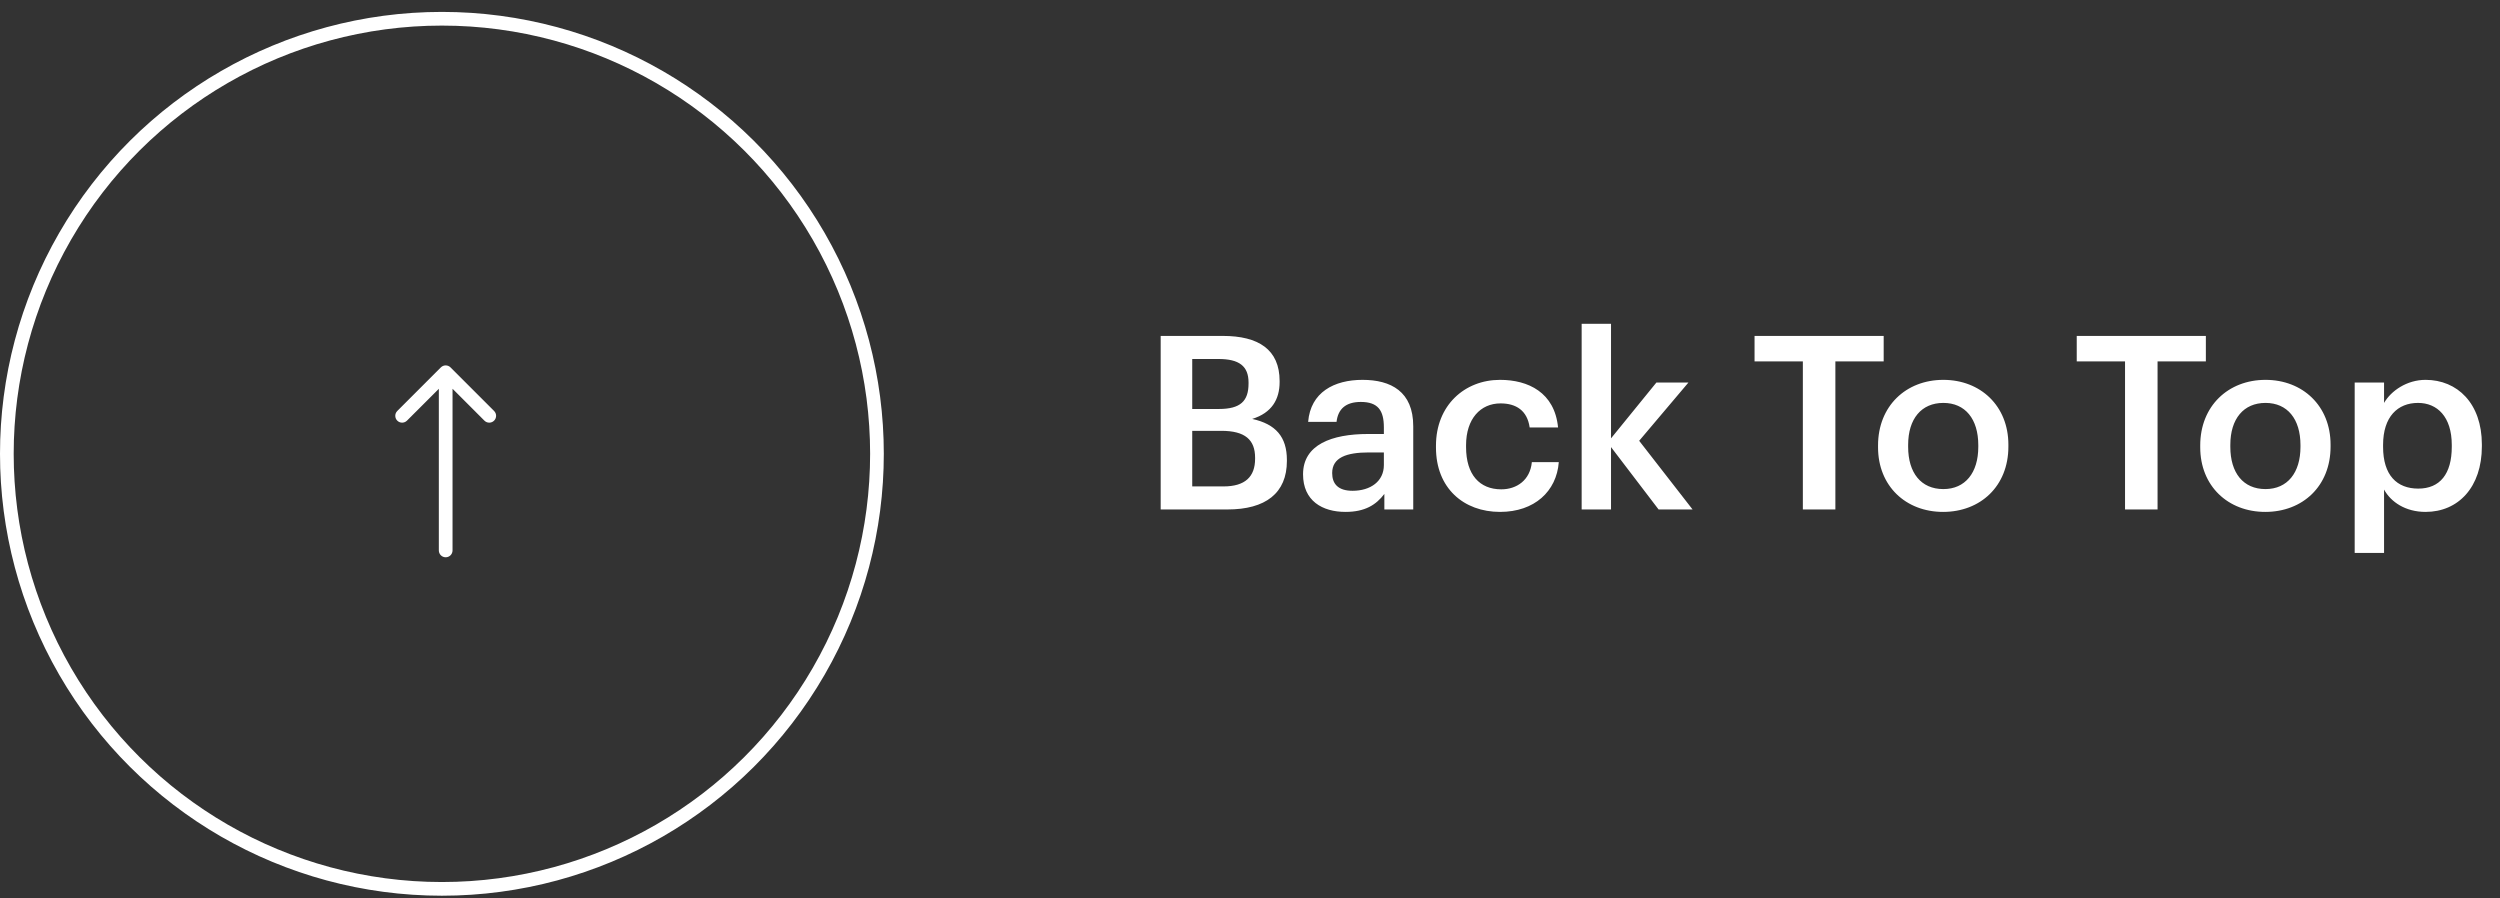
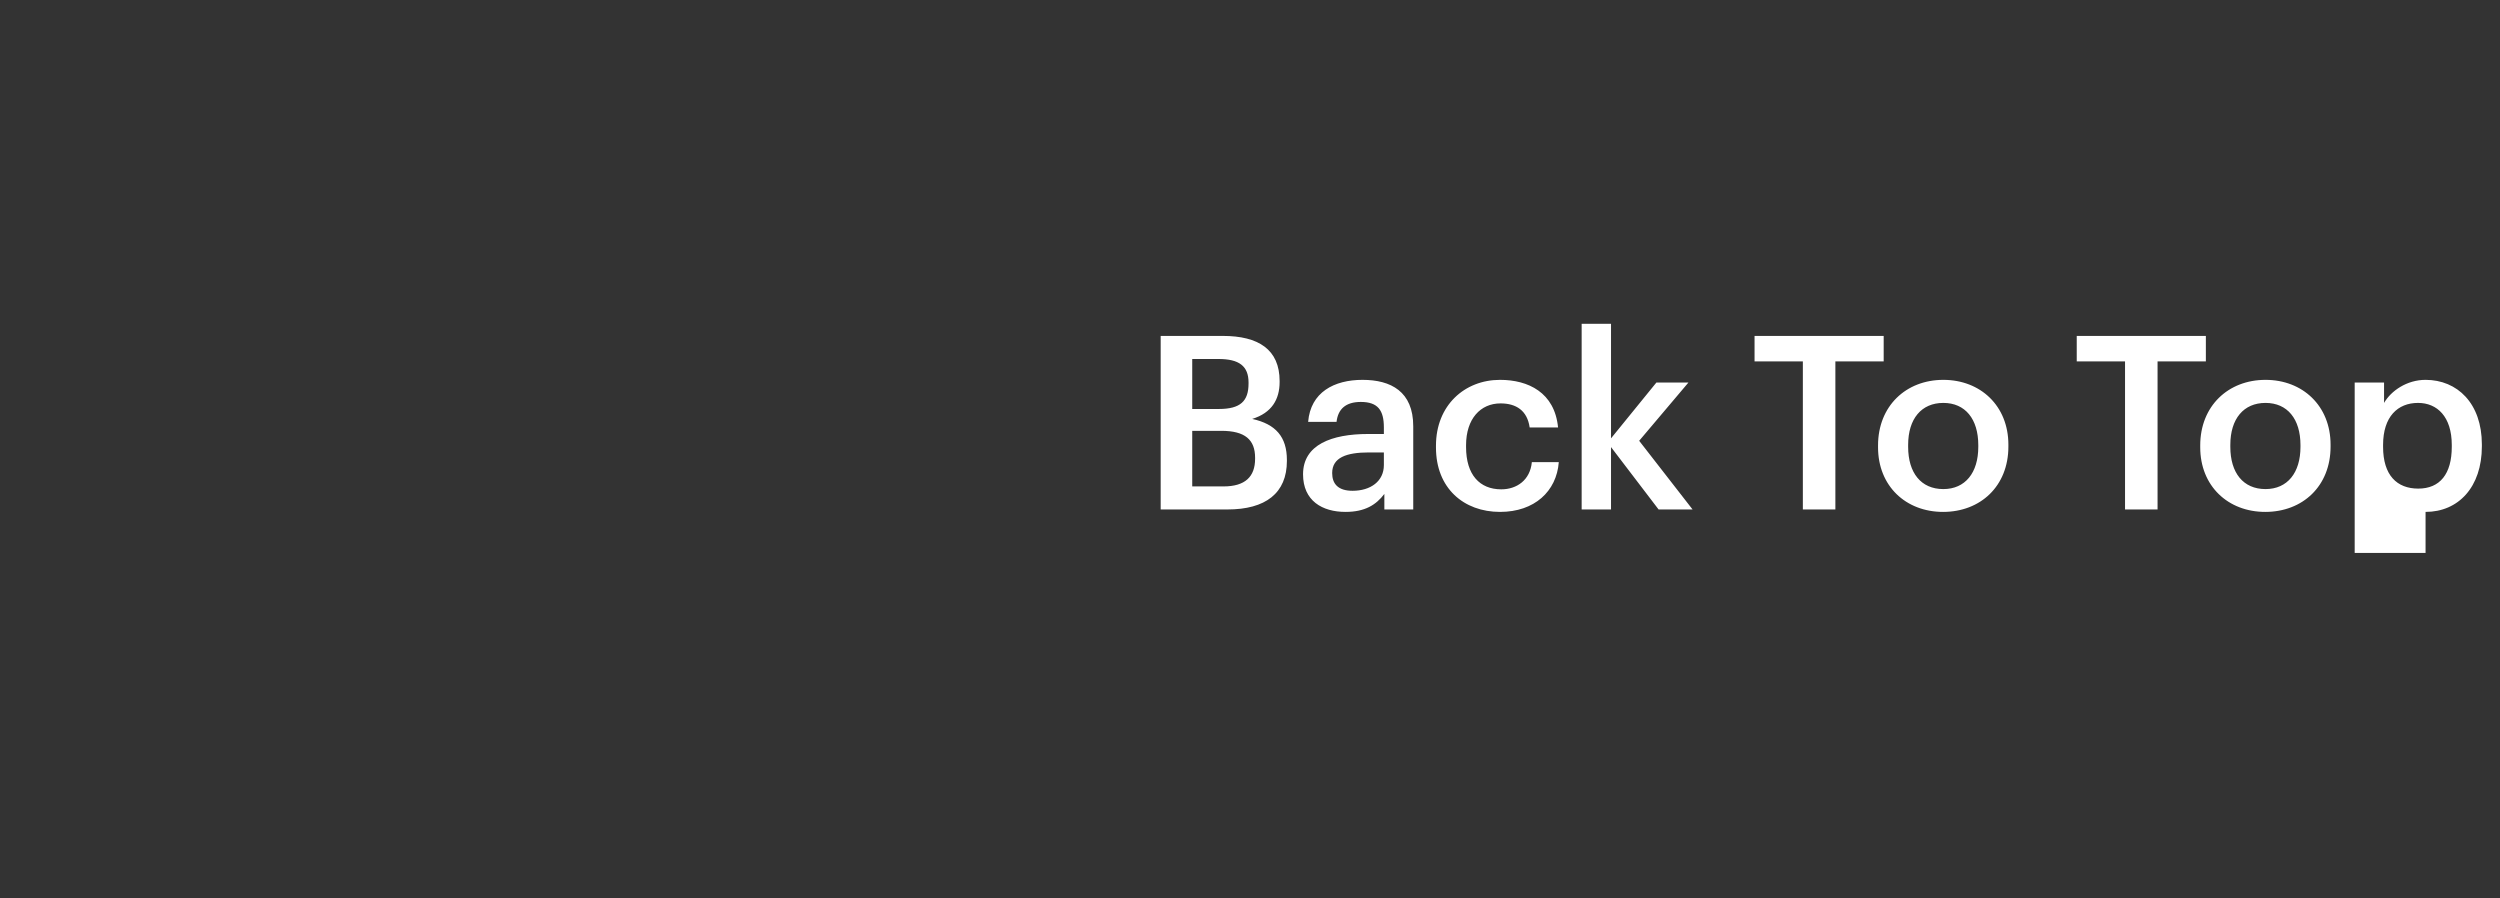
<svg xmlns="http://www.w3.org/2000/svg" fill="none" viewBox="0 0 206 74" height="74" width="206">
  <rect x="0" y="0" width="206" height="74" fill="#333333" stroke="none" />
-   <path fill="white" d="M95.64 41.98V27.68H100.76C103.7 27.68 105.44 28.8 105.44 31.401V31.48C105.44 32.901 104.8 34.02 103.18 34.52C105.12 34.941 106.04 36.001 106.04 37.901V37.98C106.04 40.641 104.28 41.98 101.14 41.98H95.64ZM98.24 40.081H100.82C102.6 40.081 103.42 39.281 103.42 37.8V37.721C103.42 36.24 102.6 35.501 100.64 35.501H98.24V40.081ZM98.24 33.7H100.44C102.2 33.7 102.88 33.06 102.88 31.601V31.52C102.88 30.16 102.1 29.581 100.4 29.581H98.24V33.7ZM110.871 42.181C108.951 42.181 107.371 41.261 107.371 39.081C107.371 36.641 109.731 35.761 112.731 35.761H114.031V35.221C114.031 33.821 113.551 33.12 112.131 33.12C110.871 33.12 110.251 33.721 110.131 34.761H107.791C107.991 32.321 109.931 31.3 112.271 31.3C114.611 31.3 116.451 32.261 116.451 35.12V41.98H114.071V40.7C113.391 41.6 112.471 42.181 110.871 42.181ZM111.451 40.441C112.931 40.441 114.031 39.66 114.031 38.321V37.281H112.791C110.951 37.281 109.771 37.7 109.771 38.98C109.771 39.861 110.251 40.441 111.451 40.441ZM123.604 42.181C120.604 42.181 118.324 40.221 118.324 36.88V36.721C118.324 33.401 120.684 31.3 123.604 31.3C125.924 31.3 128.104 32.34 128.384 35.221H126.044C125.844 33.821 124.924 33.24 123.644 33.24C121.984 33.24 120.804 34.52 120.804 36.681V36.84C120.804 39.12 121.924 40.321 123.704 40.321C124.984 40.321 126.084 39.56 126.224 38.081H128.444C128.264 40.48 126.444 42.181 123.604 42.181ZM130.328 41.98V26.68H132.748V36.12L136.488 31.52H139.128L135.068 36.321L139.468 41.98H136.668L132.748 36.84V41.98H130.328ZM148.555 41.98V29.78H144.575V27.68H155.215V29.78H151.235V41.98H148.555ZM160.131 40.3C161.931 40.3 163.011 38.961 163.011 36.821V36.681C163.011 34.52 161.931 33.2 160.131 33.2C158.331 33.2 157.231 34.501 157.231 36.66V36.821C157.231 38.961 158.291 40.3 160.131 40.3ZM160.111 42.181C157.031 42.181 154.751 40.041 154.751 36.861V36.7C154.751 33.461 157.051 31.3 160.131 31.3C163.191 31.3 165.491 33.441 165.491 36.641V36.8C165.491 40.06 163.191 42.181 160.111 42.181ZM175.103 41.98V29.78H171.123V27.68H181.763V29.78H177.783V41.98H175.103ZM186.679 40.3C188.479 40.3 189.559 38.961 189.559 36.821V36.681C189.559 34.52 188.479 33.2 186.679 33.2C184.879 33.2 183.779 34.501 183.779 36.66V36.821C183.779 38.961 184.839 40.3 186.679 40.3ZM186.659 42.181C183.579 42.181 181.299 40.041 181.299 36.861V36.7C181.299 33.461 183.599 31.3 186.679 31.3C189.739 31.3 192.039 33.441 192.039 36.641V36.8C192.039 40.06 189.739 42.181 186.659 42.181ZM194.026 45.56V31.52H196.446V33.2C197.026 32.2 198.326 31.3 199.866 31.3C202.486 31.3 204.506 33.24 204.506 36.62V36.781C204.506 40.141 202.566 42.181 199.866 42.181C198.206 42.181 197.006 41.361 196.446 40.34V45.56H194.026ZM199.266 40.261C201.046 40.261 202.026 39.06 202.026 36.821V36.66C202.026 34.34 200.826 33.2 199.246 33.2C197.566 33.2 196.366 34.34 196.366 36.66V36.821C196.366 39.16 197.506 40.261 199.266 40.261Z" />
-   <circle stroke-width="1.128" stroke="white" transform="matrix(4.37114e-08 -1 -1 -4.37114e-08 72.826 73.807)" r="35.849" cy="36.413" cx="36.413" />
-   <path fill="white" d="M37.289 45.356C37.289 45.668 37.036 45.92 36.725 45.92C36.413 45.92 36.16 45.668 36.16 45.356L37.289 45.356ZM36.326 30.274C36.546 30.054 36.903 30.054 37.123 30.274L40.713 33.864C40.934 34.084 40.934 34.441 40.713 34.662C40.493 34.882 40.136 34.882 39.916 34.662L36.725 31.471L33.534 34.662C33.313 34.882 32.956 34.882 32.736 34.662C32.516 34.441 32.516 34.084 32.736 33.864L36.326 30.274ZM36.16 45.356L36.16 30.673L37.289 30.673L37.289 45.356L36.16 45.356Z" />
+   <path fill="white" d="M95.64 41.98V27.68H100.76C103.7 27.68 105.44 28.8 105.44 31.401V31.48C105.44 32.901 104.8 34.02 103.18 34.52C105.12 34.941 106.04 36.001 106.04 37.901V37.98C106.04 40.641 104.28 41.98 101.14 41.98H95.64ZM98.24 40.081H100.82C102.6 40.081 103.42 39.281 103.42 37.8V37.721C103.42 36.24 102.6 35.501 100.64 35.501H98.24V40.081ZM98.24 33.7H100.44C102.2 33.7 102.88 33.06 102.88 31.601V31.52C102.88 30.16 102.1 29.581 100.4 29.581H98.24V33.7ZM110.871 42.181C108.951 42.181 107.371 41.261 107.371 39.081C107.371 36.641 109.731 35.761 112.731 35.761H114.031V35.221C114.031 33.821 113.551 33.12 112.131 33.12C110.871 33.12 110.251 33.721 110.131 34.761H107.791C107.991 32.321 109.931 31.3 112.271 31.3C114.611 31.3 116.451 32.261 116.451 35.12V41.98H114.071V40.7C113.391 41.6 112.471 42.181 110.871 42.181ZM111.451 40.441C112.931 40.441 114.031 39.66 114.031 38.321V37.281H112.791C110.951 37.281 109.771 37.7 109.771 38.98C109.771 39.861 110.251 40.441 111.451 40.441ZM123.604 42.181C120.604 42.181 118.324 40.221 118.324 36.88V36.721C118.324 33.401 120.684 31.3 123.604 31.3C125.924 31.3 128.104 32.34 128.384 35.221H126.044C125.844 33.821 124.924 33.24 123.644 33.24C121.984 33.24 120.804 34.52 120.804 36.681V36.84C120.804 39.12 121.924 40.321 123.704 40.321C124.984 40.321 126.084 39.56 126.224 38.081H128.444C128.264 40.48 126.444 42.181 123.604 42.181ZM130.328 41.98V26.68H132.748V36.12L136.488 31.52H139.128L135.068 36.321L139.468 41.98H136.668L132.748 36.84V41.98H130.328ZM148.555 41.98V29.78H144.575V27.68H155.215V29.78H151.235V41.98H148.555ZM160.131 40.3C161.931 40.3 163.011 38.961 163.011 36.821V36.681C163.011 34.52 161.931 33.2 160.131 33.2C158.331 33.2 157.231 34.501 157.231 36.66V36.821C157.231 38.961 158.291 40.3 160.131 40.3ZM160.111 42.181C157.031 42.181 154.751 40.041 154.751 36.861V36.7C154.751 33.461 157.051 31.3 160.131 31.3C163.191 31.3 165.491 33.441 165.491 36.641V36.8C165.491 40.06 163.191 42.181 160.111 42.181ZM175.103 41.98V29.78H171.123V27.68H181.763V29.78H177.783V41.98H175.103ZM186.679 40.3C188.479 40.3 189.559 38.961 189.559 36.821V36.681C189.559 34.52 188.479 33.2 186.679 33.2C184.879 33.2 183.779 34.501 183.779 36.66V36.821C183.779 38.961 184.839 40.3 186.679 40.3ZM186.659 42.181C183.579 42.181 181.299 40.041 181.299 36.861V36.7C181.299 33.461 183.599 31.3 186.679 31.3C189.739 31.3 192.039 33.441 192.039 36.641V36.8C192.039 40.06 189.739 42.181 186.659 42.181ZM194.026 45.56V31.52H196.446V33.2C197.026 32.2 198.326 31.3 199.866 31.3C202.486 31.3 204.506 33.24 204.506 36.62V36.781C204.506 40.141 202.566 42.181 199.866 42.181V45.56H194.026ZM199.266 40.261C201.046 40.261 202.026 39.06 202.026 36.821V36.66C202.026 34.34 200.826 33.2 199.246 33.2C197.566 33.2 196.366 34.34 196.366 36.66V36.821C196.366 39.16 197.506 40.261 199.266 40.261Z" />
</svg>